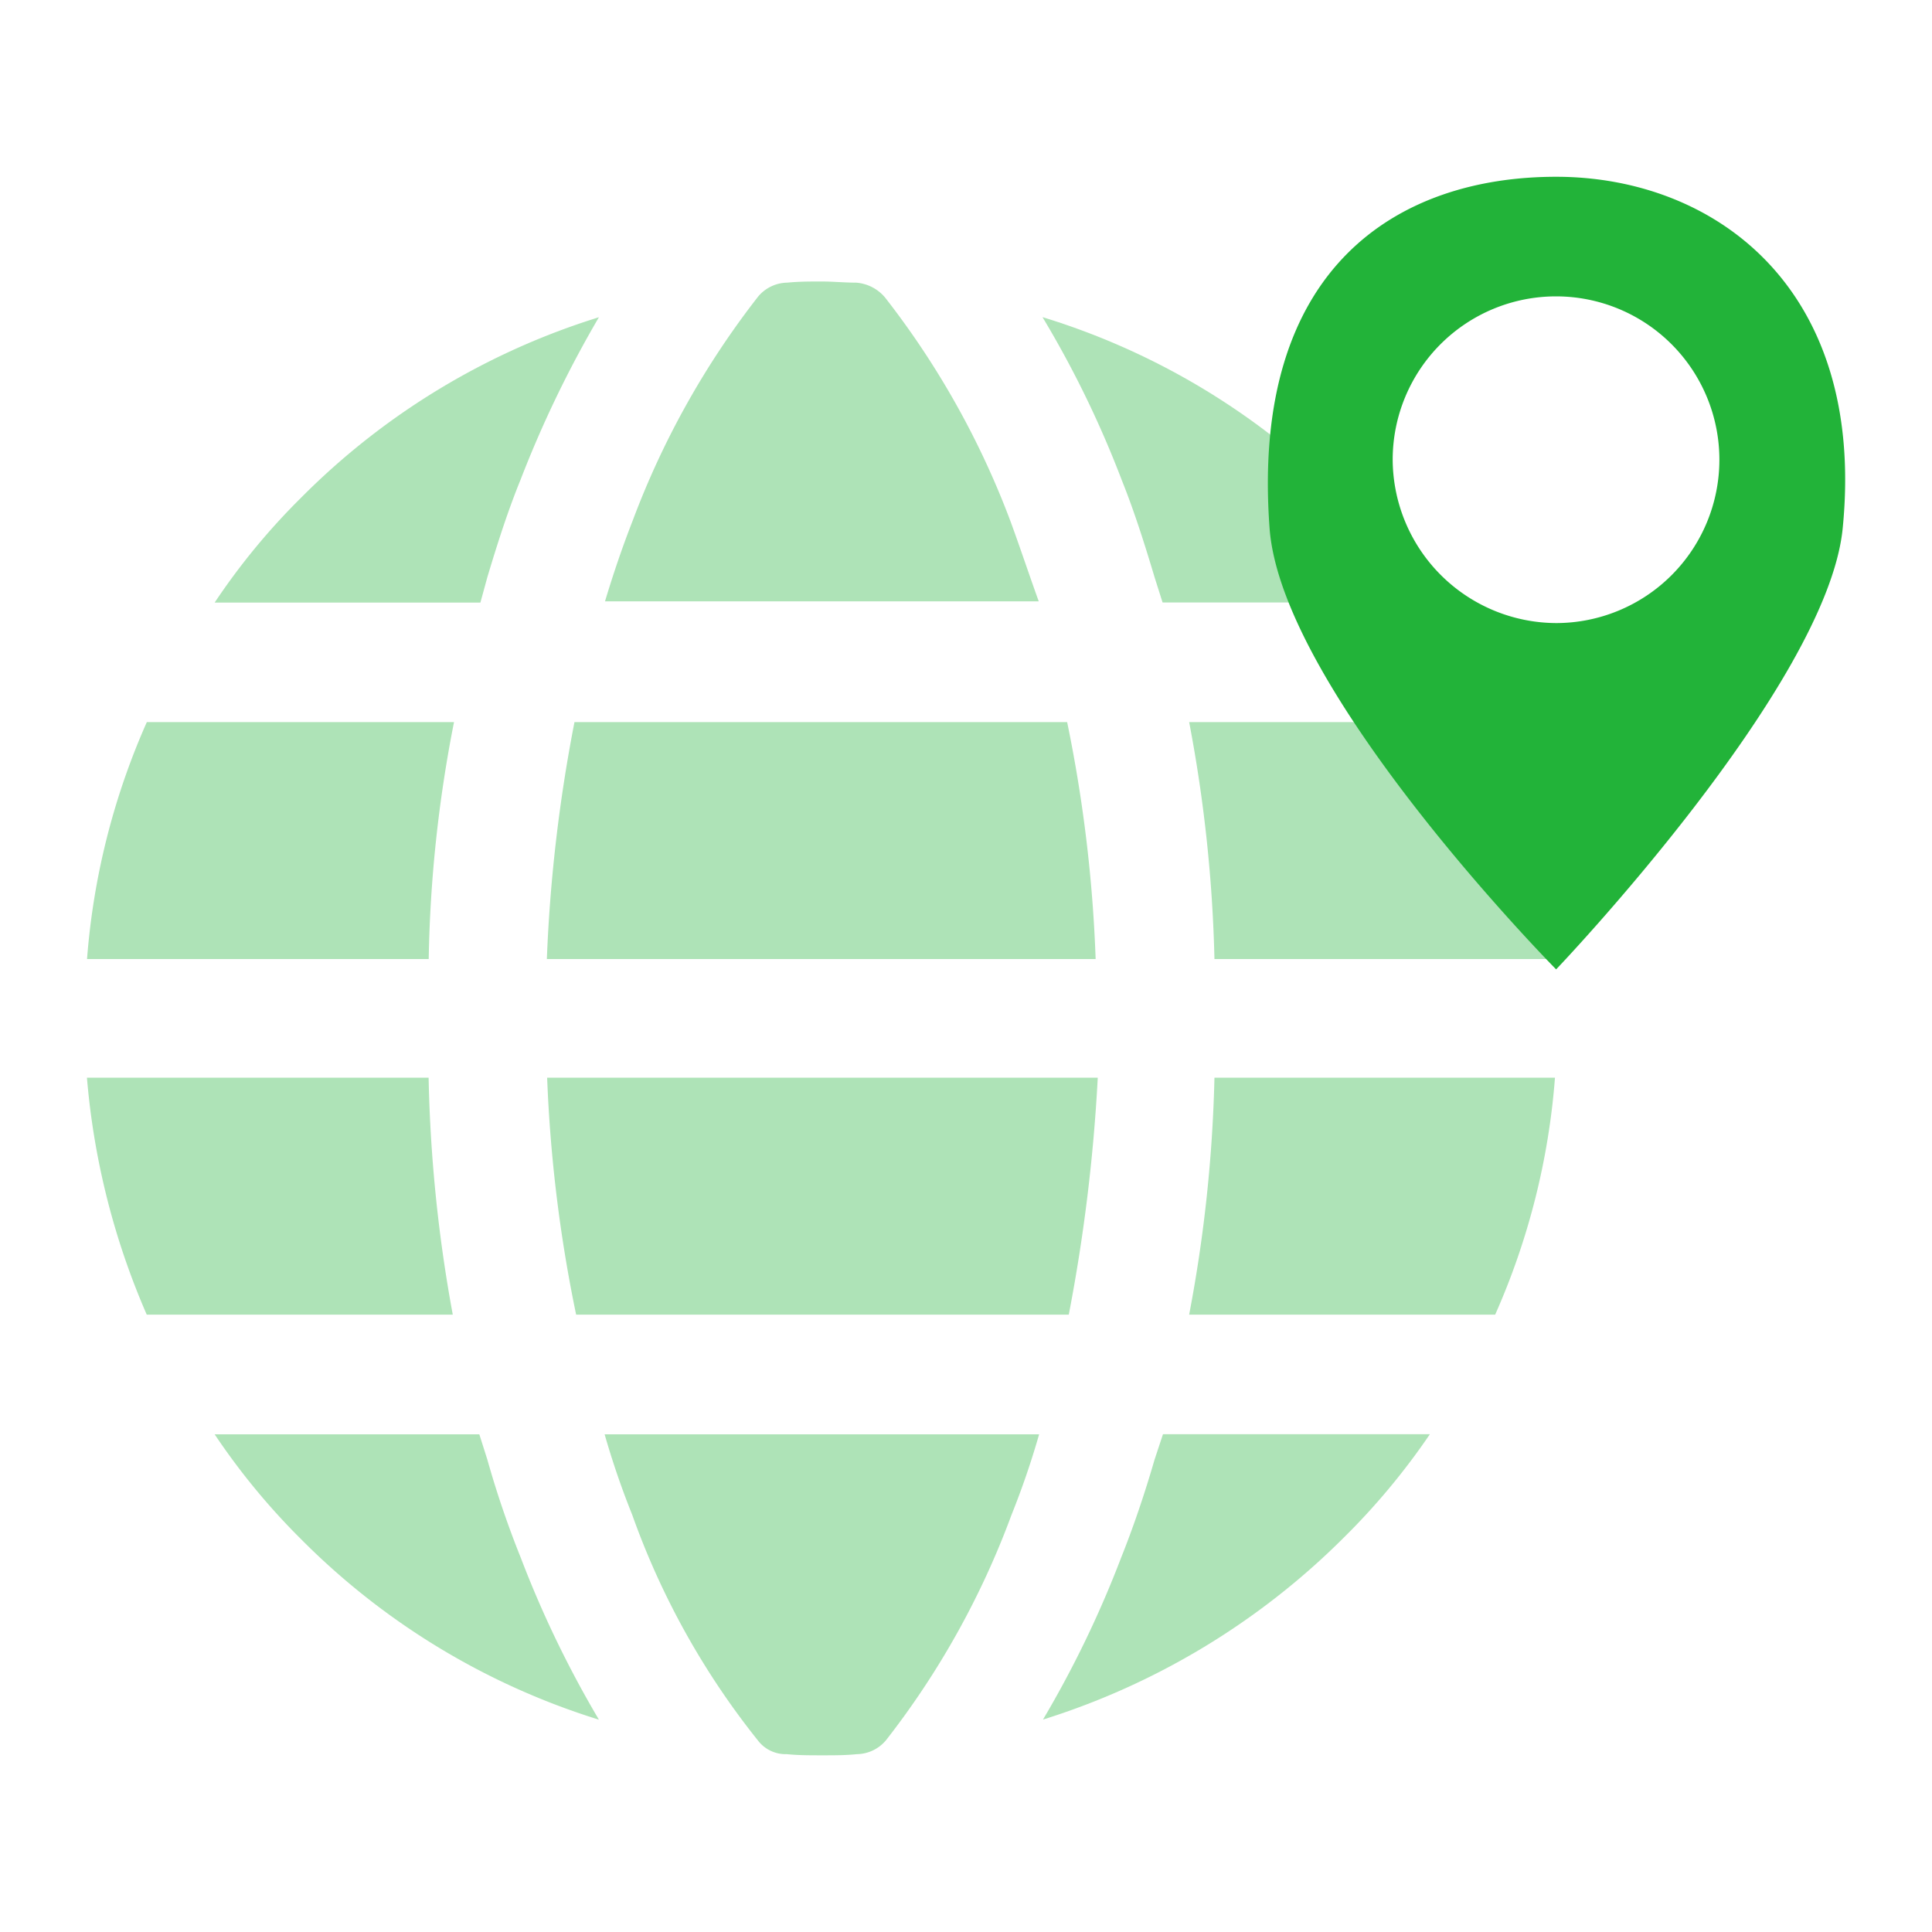
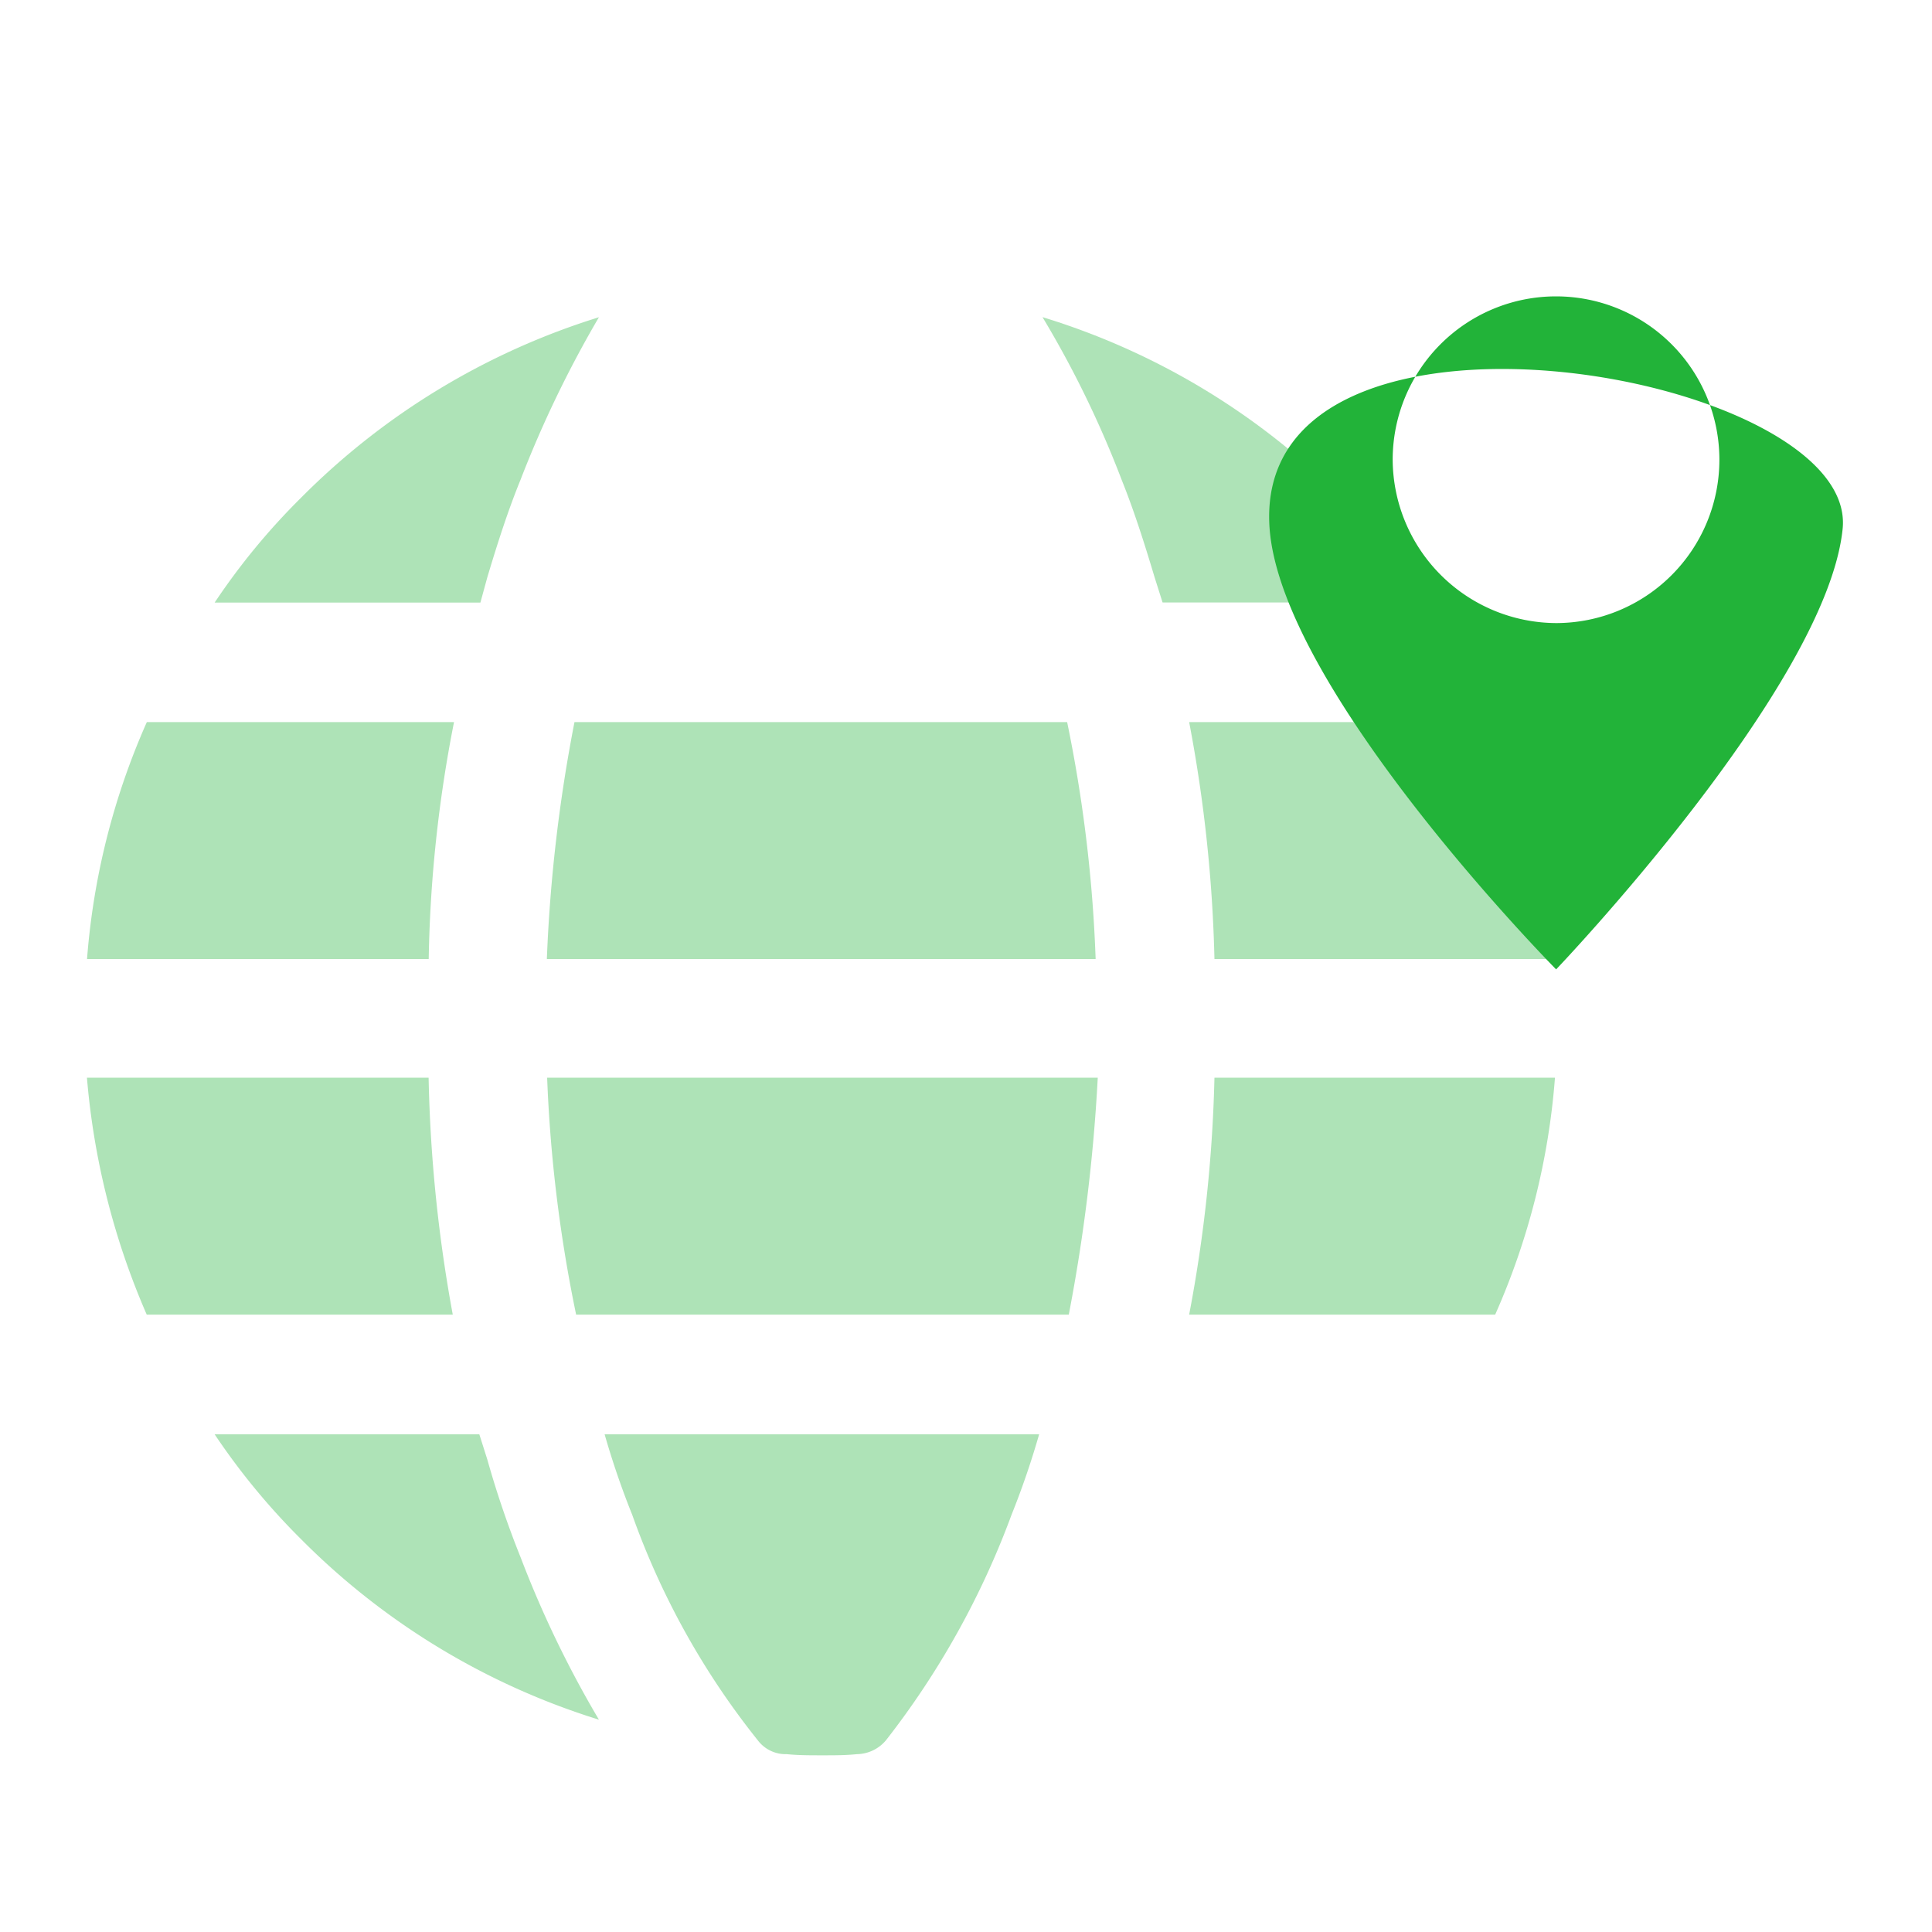
<svg xmlns="http://www.w3.org/2000/svg" width="20" height="20" viewBox="0 0 20 20">
  <g id="Group_104993" data-name="Group 104993" transform="translate(-1168 -177)">
    <rect id="Rectangle_52304" data-name="Rectangle 52304" width="20" height="20" transform="translate(1168 177)" fill="none" opacity="0.3" />
    <g id="icons-10" transform="translate(1168.9 178.83)">
      <g id="Group_104494" data-name="Group 104494" transform="translate(0 1.084)">
-         <path id="Path_171564" data-name="Path 171564" d="M72.892,42.989a8.764,8.764,0,0,0-1.3-2.322.432.432,0,0,0-.3-.155c-.119,0-.238-.012-.357-.012s-.238,0-.357.012a.4.4,0,0,0-.3.143,8.764,8.764,0,0,0-1.3,2.322c-.107.274-.2.548-.286.834h4.49C73.083,43.537,72.988,43.251,72.892,42.989Z" transform="translate(-63.329 -40.5)" fill="#aee3b7" />
        <path id="Path_171565" data-name="Path 171565" d="M63.9,112.153H69a17.943,17.943,0,0,0,.3-2.453H63.6A14.86,14.86,0,0,0,63.9,112.153Z" transform="translate(-58.836 -101.458)" fill="#aee3b7" />
        <path id="Path_171566" data-name="Path 171566" d="M68.983,78.8h-5.1a16.086,16.086,0,0,0-.286,2.453h5.681A14.7,14.7,0,0,0,68.983,78.8Z" transform="translate(-58.836 -74.239)" fill="#aee3b7" />
        <path id="Path_171567" data-name="Path 171567" d="M68.886,141.534a8.061,8.061,0,0,0,1.3,2.334.361.361,0,0,0,.3.143c.119.012.238.012.369.012s.238,0,.357-.012a.4.4,0,0,0,.3-.143,8.66,8.66,0,0,0,1.3-2.334,8.565,8.565,0,0,0,.286-.834H68.6A8.565,8.565,0,0,0,68.886,141.534Z" transform="translate(-63.241 -128.766)" fill="#aee3b7" />
        <path id="Path_171568" data-name="Path 171568" d="M119.662,81.253h3.525a7.441,7.441,0,0,0-.619-2.453H119.4A14.88,14.88,0,0,1,119.662,81.253Z" transform="translate(-107.99 -74.239)" fill="#aee3b7" />
        <path id="Path_171569" data-name="Path 171569" d="M27.137,109.7H23.6a7.746,7.746,0,0,0,.619,2.453h3.168A15.158,15.158,0,0,1,27.137,109.7Z" transform="translate(-23.6 -101.458)" fill="#aee3b7" />
-         <path id="Path_171570" data-name="Path 171570" d="M107.855,140.962c-.107.369-.226.715-.345,1.012a10.971,10.971,0,0,1-.81,1.679,7.629,7.629,0,0,0,3.1-1.87,7.164,7.164,0,0,0,.905-1.084h-2.763Z" transform="translate(-96.803 -128.766)" fill="#aee3b7" />
        <path id="Path_171571" data-name="Path 171571" d="M37.523,46.292c.107-.357.214-.691.345-1.012a11.573,11.573,0,0,1,.81-1.679,7.46,7.46,0,0,0-3.085,1.87,6.965,6.965,0,0,0-.893,1.084h2.751Z" transform="translate(-33.378 -43.231)" fill="#aee3b7" />
        <path id="Path_171572" data-name="Path 171572" d="M37.523,140.962l-.083-.262H34.7a7.087,7.087,0,0,0,.893,1.084,7.46,7.46,0,0,0,3.085,1.87,10.971,10.971,0,0,1-.81-1.679A9.966,9.966,0,0,1,37.523,140.962Z" transform="translate(-33.378 -128.766)" fill="#aee3b7" />
        <path id="Path_171573" data-name="Path 171573" d="M107.855,46.292l.083.262H110.7a6.525,6.525,0,0,0-.905-1.084,7.426,7.426,0,0,0-3.1-1.87,10.619,10.619,0,0,1,.822,1.691C107.641,45.6,107.748,45.934,107.855,46.292Z" transform="translate(-96.803 -43.231)" fill="#aee3b7" />
        <path id="Path_171574" data-name="Path 171574" d="M119.4,112.153h3.168a7.441,7.441,0,0,0,.619-2.453h-3.525A14.88,14.88,0,0,1,119.4,112.153Z" transform="translate(-107.99 -101.458)" fill="#aee3b7" />
        <path id="Path_171575" data-name="Path 171575" d="M27.4,78.8h-3.18a7.441,7.441,0,0,0-.619,2.453h3.537A13.815,13.815,0,0,1,27.4,78.8Z" transform="translate(-23.6 -74.239)" fill="#aee3b7" />
      </g>
      <g id="Group_104495" data-name="Group 104495" transform="translate(12.225 0)">
-         <path id="Path_171576" data-name="Path 171576" d="M126.266,35.044c.131,1.691,2.966,4.561,2.966,4.561s2.8-2.93,2.966-4.561c.25-2.5-1.334-3.644-2.966-3.644S126.063,32.329,126.266,35.044Zm1.274-.715a1.691,1.691,0,1,1,1.691,1.691A1.7,1.7,0,0,1,127.54,34.33Z" transform="translate(-126.248 -31.4)" fill="#22b339" />
+         <path id="Path_171576" data-name="Path 171576" d="M126.266,35.044c.131,1.691,2.966,4.561,2.966,4.561s2.8-2.93,2.966-4.561S126.063,32.329,126.266,35.044Zm1.274-.715a1.691,1.691,0,1,1,1.691,1.691A1.7,1.7,0,0,1,127.54,34.33Z" transform="translate(-126.248 -31.4)" fill="#22b339" />
      </g>
    </g>
  </g>
</svg>